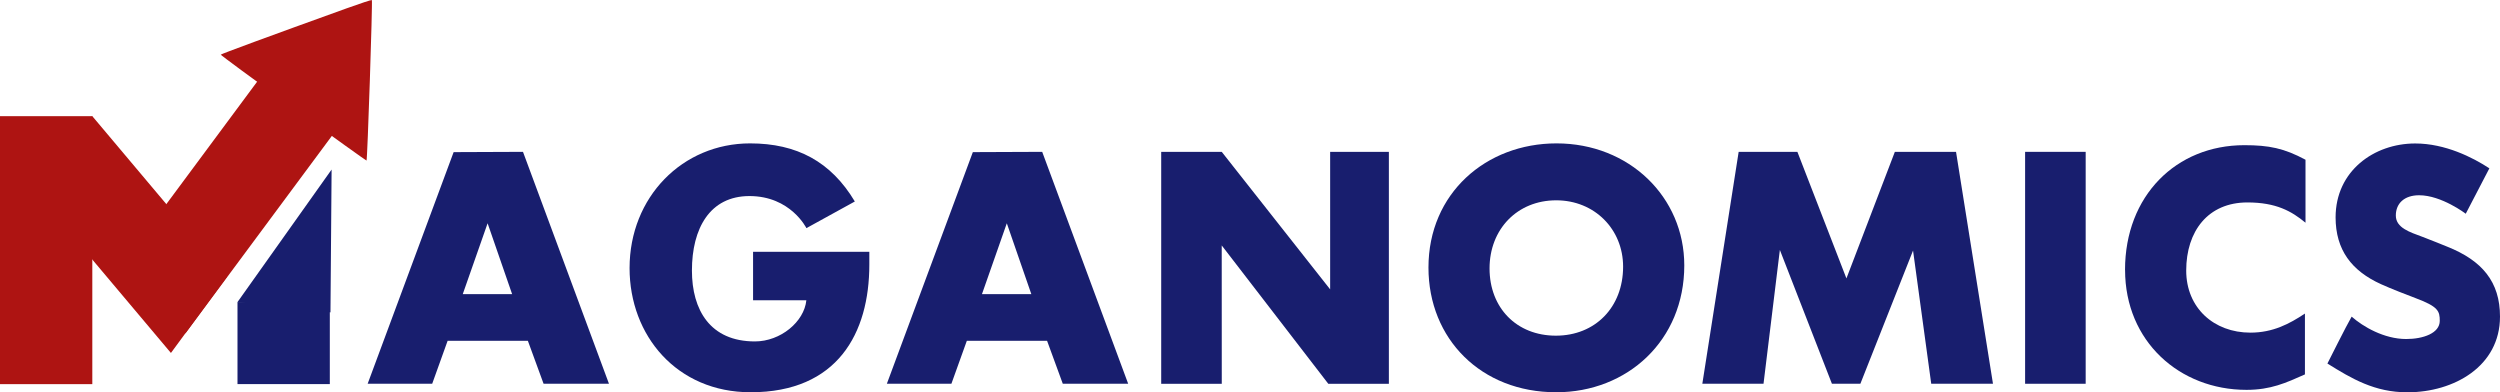
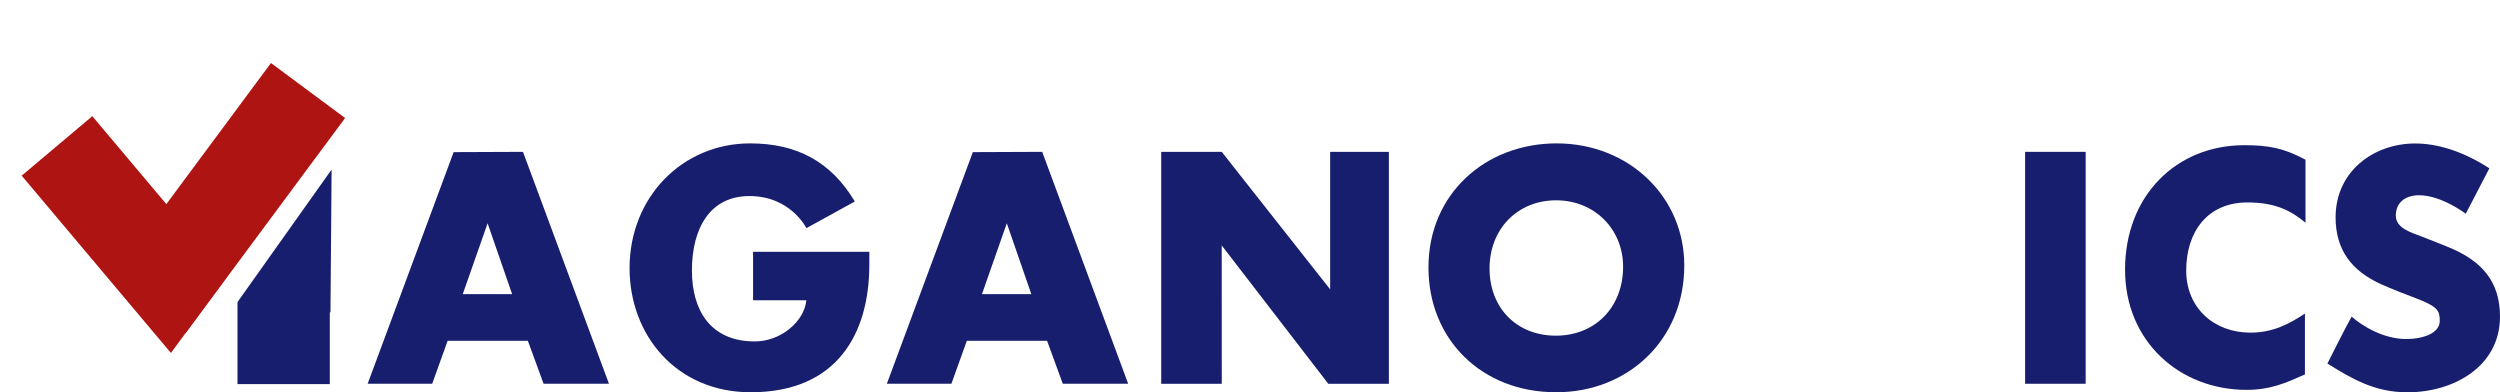
<svg xmlns="http://www.w3.org/2000/svg" xmlns:ns1="http://www.inkscape.org/namespaces/inkscape" xmlns:ns2="http://sodipodi.sourceforge.net/DTD/sodipodi-0.dtd" width="52.917mm" height="8.303mm" viewBox="0 0 52.917 8.303" version="1.1" id="svg864" ns1:version="0.92.4 (5da689c313, 2019-01-14)" ns2:docname="logop.svg">
  <defs id="defs858" />
  <ns2:namedview id="base" pagecolor="#ffffff" bordercolor="#666666" borderopacity="1.0" ns1:pageopacity="0.0" ns1:pageshadow="2" ns1:zoom="3.959798" ns1:cx="85.932983" ns1:cy="16.875003" ns1:document-units="mm" ns1:current-layer="layer1" showgrid="false" fit-margin-top="0" fit-margin-left="0" fit-margin-right="0" fit-margin-bottom="0" ns1:window-width="1920" ns1:window-height="996" ns1:window-x="-8" ns1:window-y="164" ns1:window-maximized="1" />
  <g ns1:label="Layer 1" ns1:groupmode="layer" id="layer1" transform="translate(-70.254,-135.308)">
-     <rect style="opacity:1;fill:#ae1412;fill-opacity:1;stroke:#ff0000;stroke-width:0;stroke-linecap:square;stroke-linejoin:bevel;stroke-miterlimit:4;stroke-dasharray:none;stroke-opacity:1;paint-order:normal" id="rect1295" width="1.954" height="5.672" x="70.254" y="137.767" ns1:export-xdpi="87.199997" ns1:export-ydpi="87.199997" />
    <path style="opacity:1;fill:#ae1412;fill-opacity:1;stroke:#ff0000;stroke-width:0;stroke-linecap:square;stroke-linejoin:bevel;stroke-miterlimit:4;stroke-dasharray:none;stroke-opacity:1;paint-order:normal" d="m 72.208,137.767 -1.495,1.259 3.159,3.753 1.191,-1.62 z" id="rect1295-9" ns1:connector-curvature="0" ns1:export-xdpi="87.199997" ns1:export-ydpi="87.199997" />
    <rect style="opacity:1;fill:#ae1412;fill-opacity:1;stroke:#ff0000;stroke-width:0;stroke-linecap:square;stroke-linejoin:bevel;stroke-miterlimit:4;stroke-dasharray:none;stroke-opacity:1;paint-order:normal" id="rect1295-9-0" width="1.954" height="5.672" x="142.429" y="64.494" transform="rotate(36.559)" ns1:export-xdpi="87.199997" ns1:export-ydpi="87.199997" />
-     <path style="opacity:1;fill:#ae1412;fill-opacity:1;stroke:#ff0000;stroke-width:0;stroke-linecap:square;stroke-linejoin:bevel;stroke-miterlimit:4;stroke-dasharray:none;stroke-opacity:1;paint-order:normal" d="m 76.458,137.594 c -0.845,-0.612 -1.534,-1.12 -1.531,-1.129 0.005,-0.014 0.998,-0.38 2.66,-0.979 0.29,-0.105 0.532,-0.184 0.538,-0.177 0.018,0.021 -0.094,3.397 -0.113,3.398 -0.009,2.7e-4 -0.708,-0.5 -1.554,-1.113 z" id="path2143" ns1:connector-curvature="0" ns1:export-xdpi="87.199997" ns1:export-ydpi="87.199997" />
    <rect style="opacity:1;fill:#181e6e;fill-opacity:1;stroke:#ff0000;stroke-width:0;stroke-linecap:square;stroke-linejoin:bevel;stroke-miterlimit:4;stroke-dasharray:none;stroke-opacity:1;paint-order:normal" id="rect1295-1" width="1.954" height="1.736" x="75.281" y="141.702" ns1:export-xdpi="87.199997" ns1:export-ydpi="87.199997" />
    <path style="opacity:1;fill:#181e6e;fill-opacity:1;stroke:#ff0000;stroke-width:0;stroke-linecap:square;stroke-linejoin:bevel;stroke-miterlimit:4;stroke-dasharray:none;stroke-opacity:1;paint-order:normal" d="m 77.273,138.897 -1.992,2.805 1.968,0.218 z" id="path2197" ns1:connector-curvature="0" ns1:export-xdpi="87.199997" ns1:export-ydpi="87.199997" />
    <g aria-label="AGANOMICS" style="font-style:normal;font-variant:normal;font-weight:normal;font-stretch:normal;font-size:6.409px;line-height:1.25;font-family:'Futura Maxi CG Bold';-inkscape-font-specification:'Futura Maxi CG Bold, ';letter-spacing:0px;word-spacing:0px;fill:#181e6e;fill-opacity:1;stroke:none;stroke-width:0.265" id="text2201">
      <path d="m 79.402,143.431 0.327,-0.91 h 1.698 l 0.333,0.91 h 1.384 l -1.82,-4.909 -1.468,0.006 -1.82,4.903 z m 1.173,-3.397 0.519,1.5 h -1.045 z" style="fill:#181e6e;fill-opacity:1;stroke-width:0.265" id="path1401" ns1:connector-curvature="0" />
      <path d="m 83.58,140.983 c 0,1.429 1,2.628 2.563,2.628 1.839,0 2.512,-1.25 2.512,-2.704 0,-0.103 0,-0.269 0,-0.269 h -2.461 v 1.025 h 1.128 c -0.045,0.455 -0.545,0.872 -1.089,0.872 -0.948,0 -1.333,-0.667 -1.333,-1.5 0,-0.891 0.378,-1.577 1.218,-1.577 0.872,0 1.205,0.679 1.205,0.679 l 1.025,-0.564 c -0.506,-0.846 -1.23,-1.23 -2.217,-1.23 -1.429,0 -2.551,1.134 -2.551,2.64 z" style="fill:#181e6e;fill-opacity:1;stroke-width:0.265" id="path1403" ns1:connector-curvature="0" />
      <path d="m 90.392,143.431 0.327,-0.91 h 1.698 l 0.333,0.91 h 1.384 l -1.82,-4.909 -1.468,0.006 -1.82,4.903 z m 1.173,-3.397 0.519,1.5 h -1.045 z" style="fill:#181e6e;fill-opacity:1;stroke-width:0.265" id="path1405" ns1:connector-curvature="0" />
      <path d="m 96.114,140.503 2.256,2.929 h 1.282 v -4.909 h -1.243 v 2.91 l -2.294,-2.91 h -1.282 v 4.909 h 1.282 z" style="fill:#181e6e;fill-opacity:1;stroke-width:0.265" id="path1407" ns1:connector-curvature="0" />
      <path d="m 100.49,140.971 c 0,1.512 1.115,2.64 2.704,2.64 1.506,0 2.711,-1.096 2.711,-2.685 0,-1.448 -1.166,-2.583 -2.704,-2.583 -1.493,0 -2.711,1.057 -2.711,2.628 z m 2.704,-1.423 c 0.814,0 1.416,0.615 1.416,1.404 0,0.859 -0.59,1.461 -1.423,1.461 -0.833,0 -1.404,-0.59 -1.404,-1.423 0,-0.833 0.59,-1.442 1.41,-1.442 z" style="fill:#181e6e;fill-opacity:1;stroke-width:0.265" id="path1409" ns1:connector-curvature="0" />
-       <path d="m 107.582,143.431 0.346,-2.833 1.102,2.833 h 0.602 l 1.115,-2.82 0.385,2.82 h 1.307 l -0.782,-4.909 h -1.295 l -1.025,2.679 -1.038,-2.679 h -1.243 l -0.769,4.909 z" style="fill:#181e6e;fill-opacity:1;stroke-width:0.265" id="path1411" ns1:connector-curvature="0" />
      <path d="m 114.401,143.431 v -4.909 h -1.282 v 4.909 z" style="fill:#181e6e;fill-opacity:1;stroke-width:0.265" id="path1413" ns1:connector-curvature="0" />
      <path d="m 115.235,141.022 c 0,1.512 1.154,2.538 2.57,2.538 0.513,0 0.833,-0.147 1.237,-0.327 0,-0.244 0,-1.288 0,-1.288 -0.327,0.218 -0.679,0.404 -1.154,0.404 -0.775,0 -1.359,-0.526 -1.359,-1.314 0,-0.833 0.461,-1.442 1.295,-1.442 0.609,0 0.936,0.186 1.23,0.429 0,-0.577 0,-1.333 0,-1.333 -0.455,-0.244 -0.775,-0.308 -1.295,-0.308 -1.442,0 -2.525,1.07 -2.525,2.64 z" style="fill:#181e6e;fill-opacity:1;stroke-width:0.265" id="path1415" ns1:connector-curvature="0" />
      <path d="m 119.691,139.907 c 0,0.692 0.34,1.134 0.961,1.416 0.211,0.096 0.577,0.237 0.731,0.295 0.481,0.179 0.513,0.276 0.513,0.481 0,0.263 -0.352,0.385 -0.711,0.385 -0.468,0 -0.916,-0.263 -1.154,-0.474 -0.109,0.186 -0.513,0.993 -0.513,0.993 0.513,0.32 1,0.609 1.692,0.609 0.987,0 1.961,-0.551 1.961,-1.602 0,-0.737 -0.378,-1.186 -1.115,-1.48 -0.128,-0.051 -0.378,-0.154 -0.532,-0.211 -0.256,-0.096 -0.558,-0.186 -0.558,-0.449 0,-0.256 0.179,-0.429 0.493,-0.429 0.474,0 0.987,0.391 0.987,0.391 l 0.5,-0.961 c -0.352,-0.231 -0.936,-0.526 -1.57,-0.526 -0.872,0 -1.685,0.583 -1.685,1.564 z" style="fill:#181e6e;fill-opacity:1;stroke-width:0.265" id="path1417" ns1:connector-curvature="0" />
    </g>
  </g>
</svg>